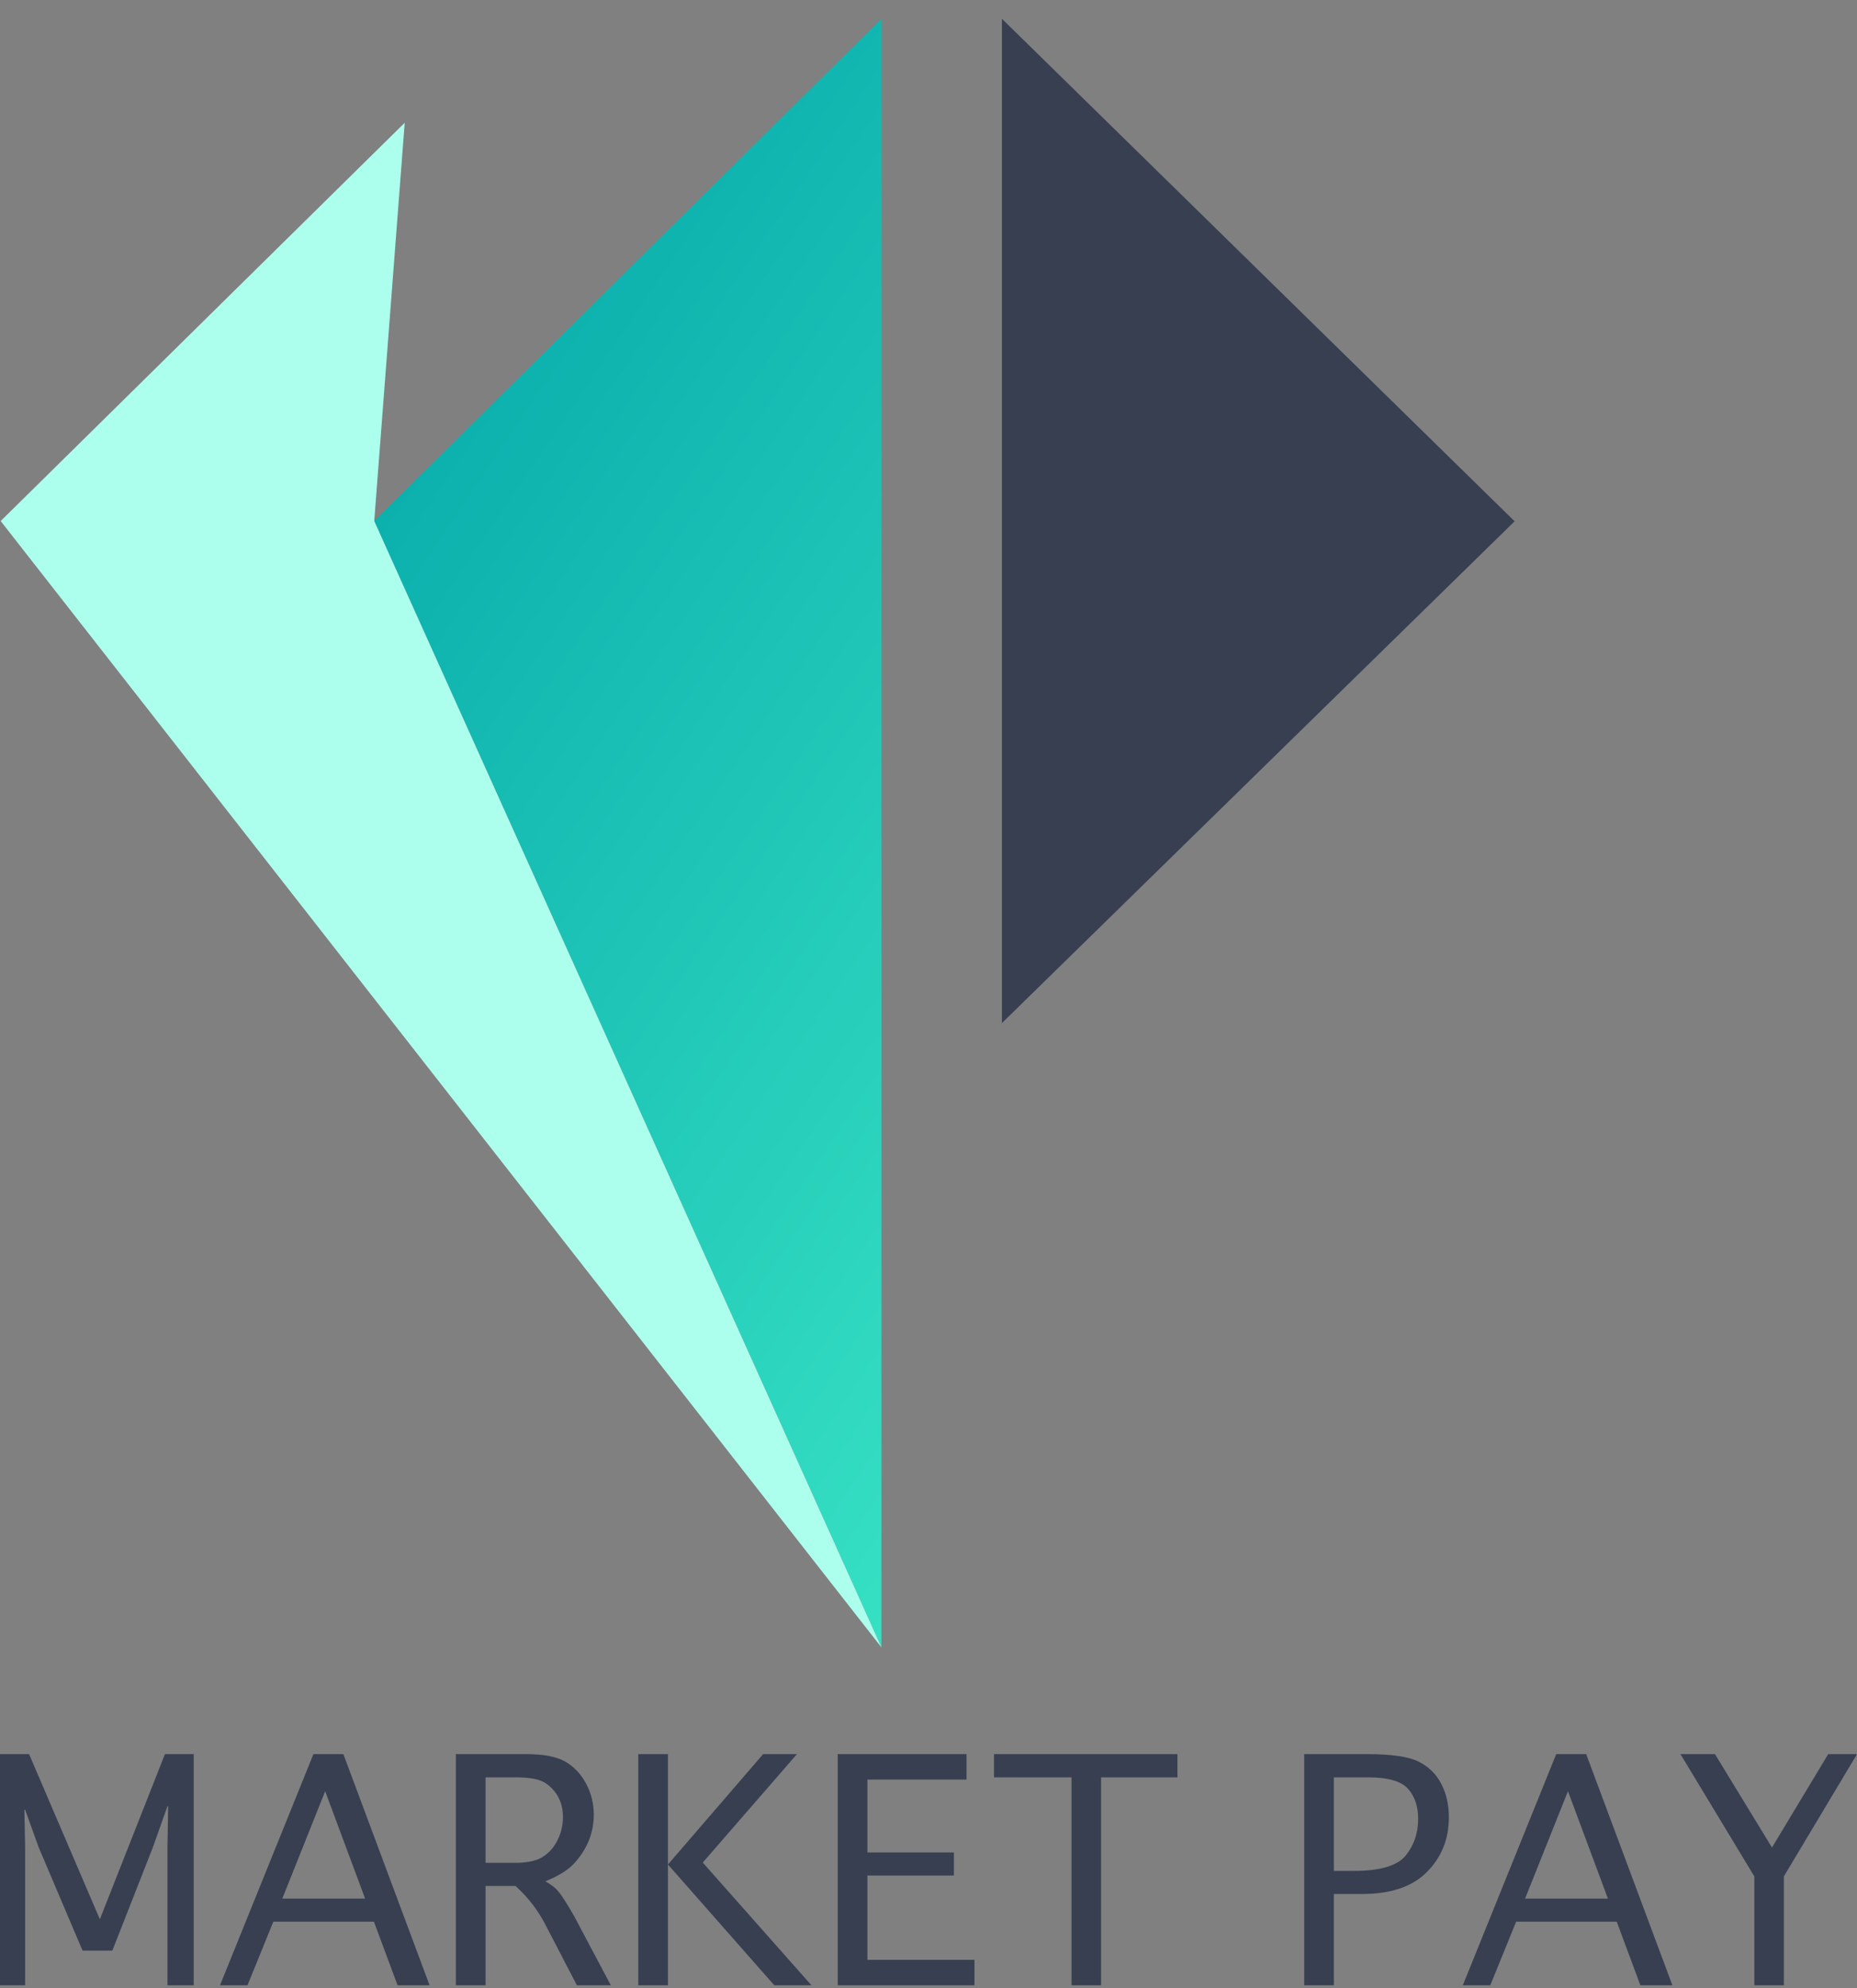
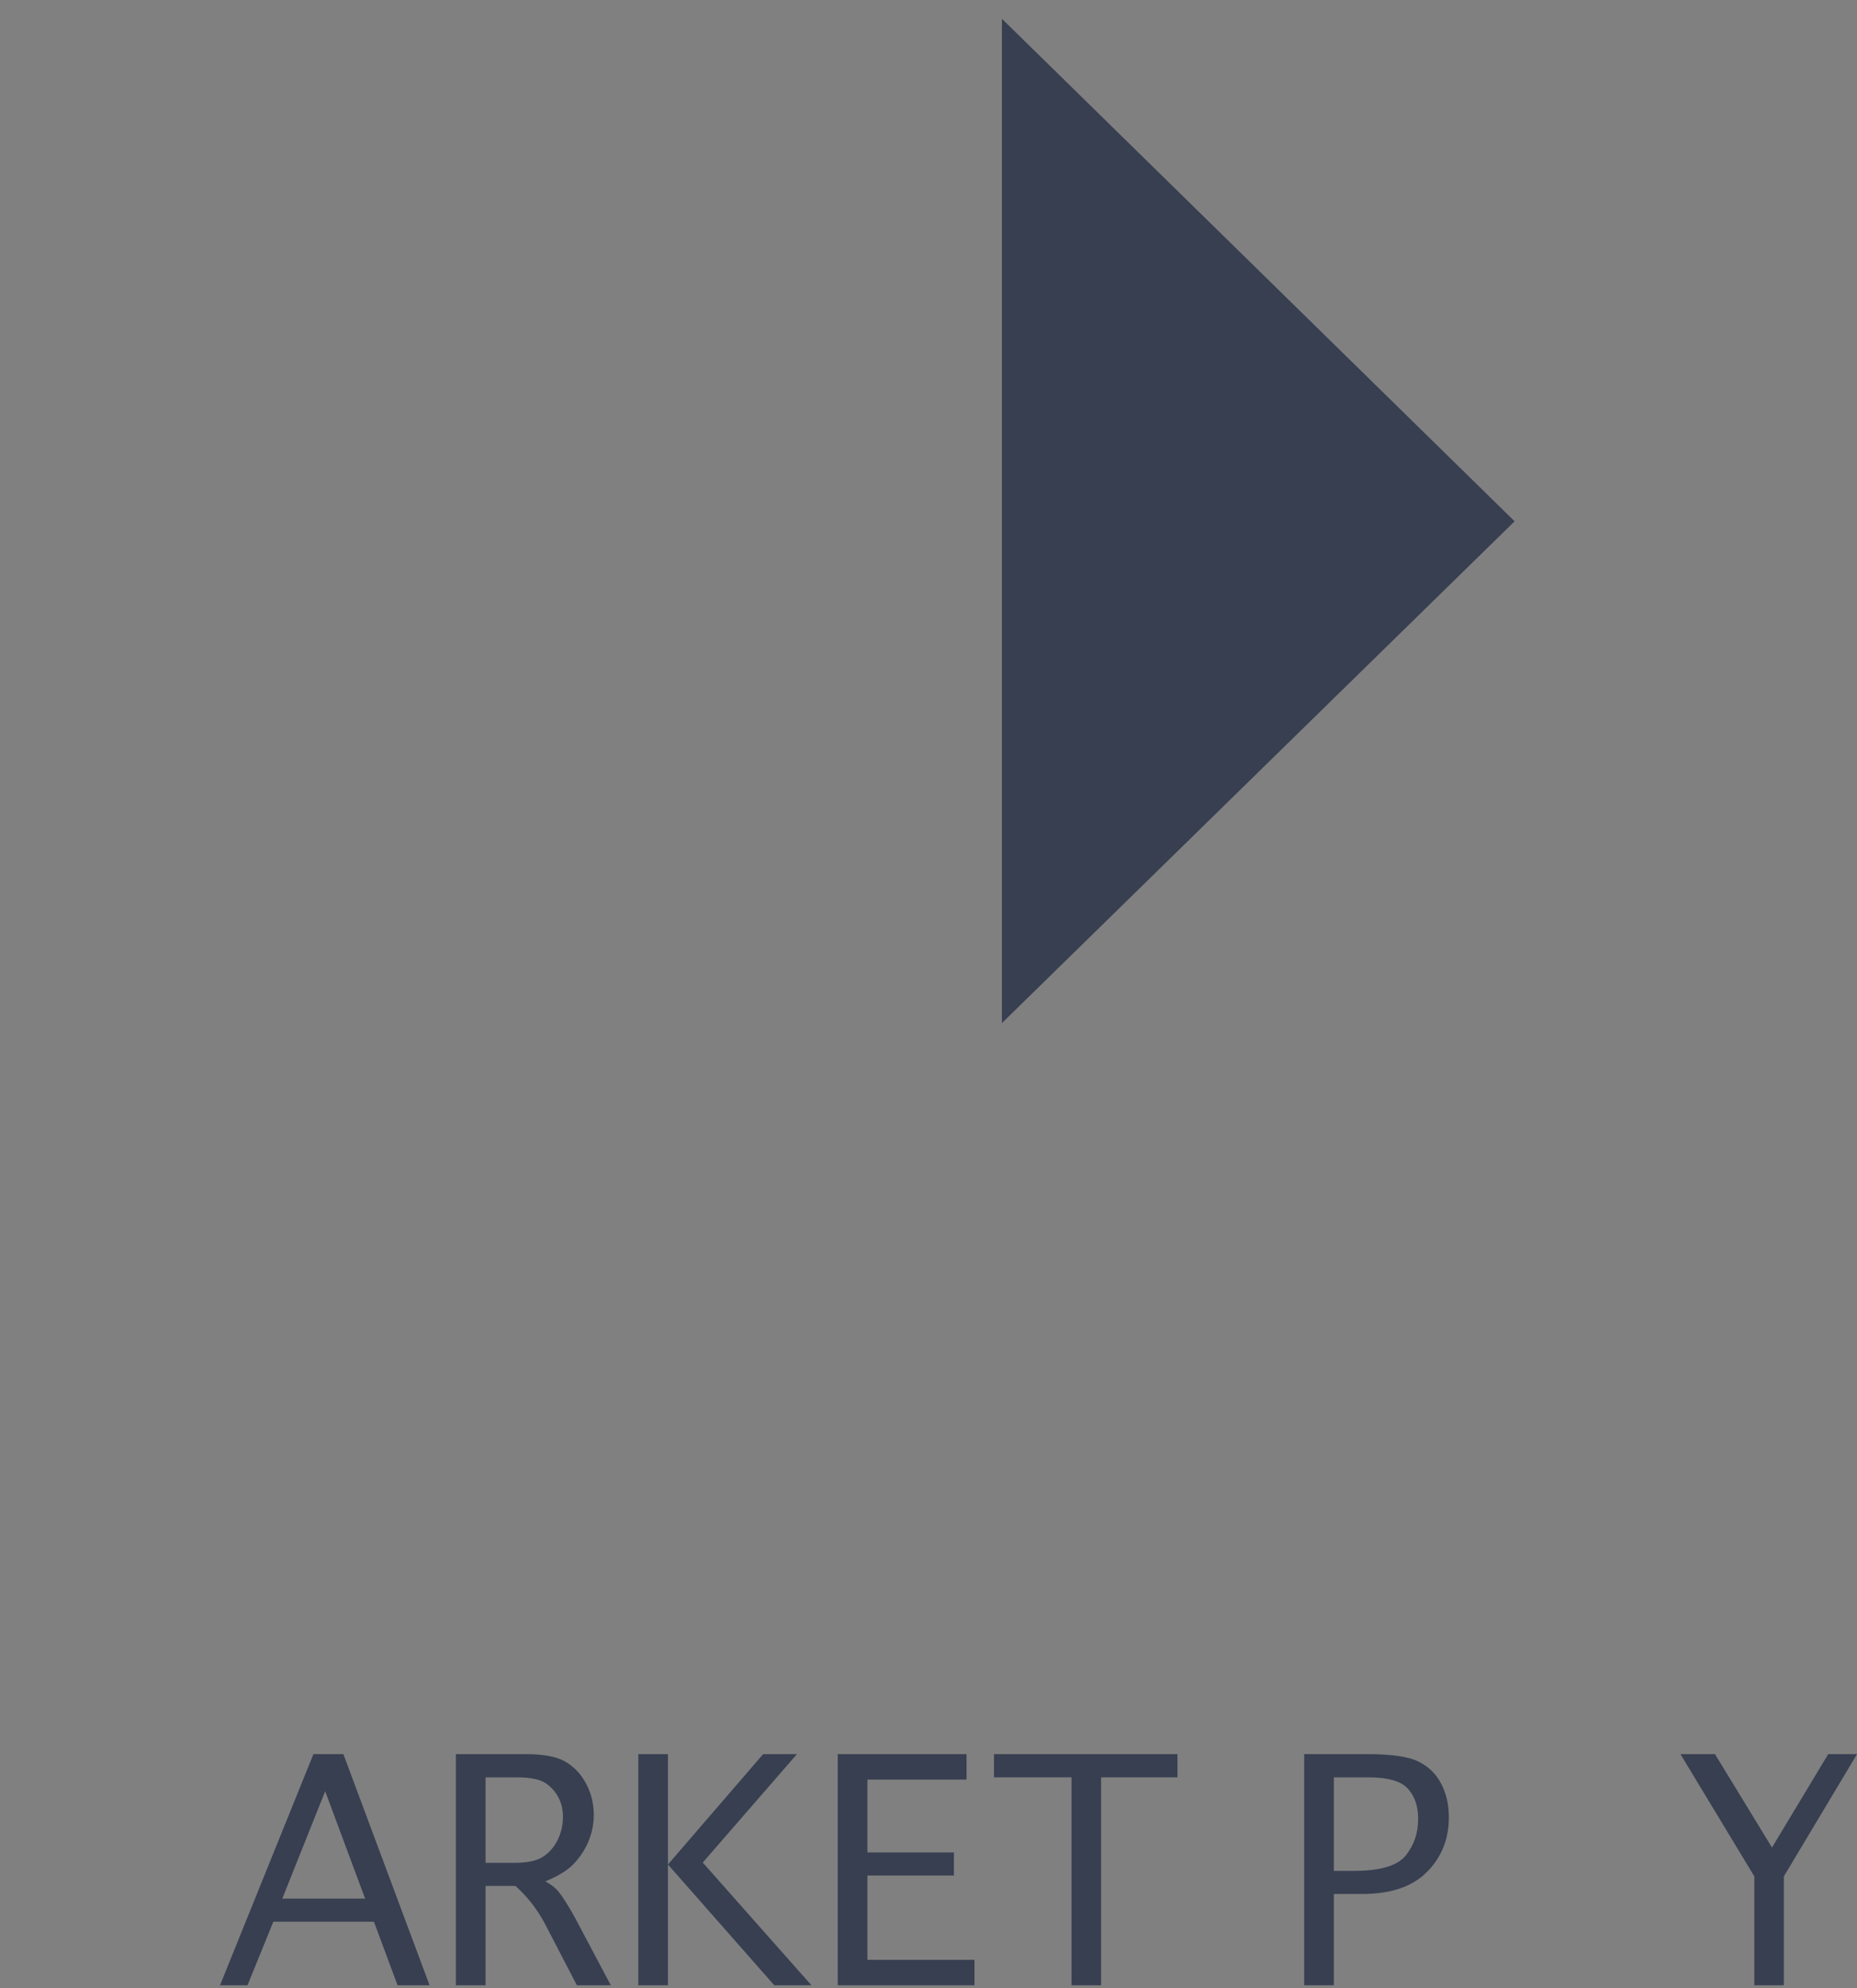
<svg xmlns="http://www.w3.org/2000/svg" width="85" height="91" viewBox="0 0 85 91" fill="none">
  <rect x="0" y="0" width="85" height="91" fill="#808080" stroke="none" />
  <path d="M45.861 0.86L69.328 23.858L45.861 46.823V0.86Z" fill="#373F51" />
-   <path d="M40.346 0.86V75.395L17.13 23.846" fill="url(#paint0_linear_433_18209)" />
-   <path d="M18.525 5.618L0.031 23.846L40.346 75.395L17.13 23.846L18.525 5.618Z" fill="#ADFFED" />
-   <path d="M1.15 90.86H0L0 80.281H1.331L4.571 87.84L7.549 80.281H8.867V90.86H7.664V84.555L7.697 82.667H7.664L6.991 84.562L5.143 89.272H3.778L1.768 84.541L1.15 82.823H1.116L1.15 84.541V90.86Z" fill="#373F51" />
  <path d="M11.328 90.86H10.07L14.346 80.281H15.717L19.663 90.86H18.198L17.116 87.95H12.511L11.328 90.86ZM12.921 86.893H16.712L14.884 81.978L12.921 86.893Z" fill="#373F51" />
  <path d="M22.225 90.86H20.867V80.281H24.094C24.887 80.281 25.483 80.397 25.882 80.628C26.281 80.86 26.597 81.197 26.83 81.637C27.063 82.073 27.179 82.548 27.179 83.062C27.179 83.475 27.101 83.873 26.944 84.255C26.787 84.632 26.565 84.975 26.279 85.284C25.996 85.589 25.557 85.861 24.961 86.102C25.185 86.229 25.353 86.35 25.465 86.463C25.577 86.577 25.714 86.761 25.875 87.016C26.037 87.27 26.178 87.509 26.299 87.731L27.959 90.86H26.406L24.961 88.079C24.611 87.406 24.156 86.818 23.596 86.314H22.225V90.86ZM22.225 85.257H23.549C24.109 85.257 24.533 85.171 24.82 84.998C25.111 84.821 25.342 84.566 25.512 84.234C25.682 83.898 25.768 83.539 25.768 83.157C25.768 82.826 25.7 82.53 25.566 82.271C25.431 82.008 25.234 81.787 24.974 81.61C24.714 81.433 24.273 81.344 23.65 81.344H22.225V85.257Z" fill="#373F51" />
  <path d="M30.574 90.86H29.216V80.281H30.574V85.332L34.93 80.281H36.477L32.167 85.243L37.142 90.86H35.441L30.574 85.332V90.86Z" fill="#373F51" />
  <path d="M38.346 90.86V80.281H44.241V81.446H39.703V84.78H43.663V85.836H39.703V89.695H44.604V90.86H38.346Z" fill="#373F51" />
  <path d="M49.048 90.86V81.344H45.498V80.281H53.895V81.344H50.399V90.86H49.048Z" fill="#373F51" />
  <path d="M61.054 90.86H59.696V80.281H62.6C63.707 80.281 64.487 80.397 64.94 80.628C65.397 80.856 65.74 81.192 65.968 81.637C66.201 82.078 66.318 82.592 66.318 83.178C66.318 84.168 65.984 85 65.316 85.673C64.653 86.345 63.663 86.682 62.345 86.682H61.054V90.86ZM61.054 85.625H61.968C63.17 85.625 63.961 85.391 64.342 84.923C64.722 84.455 64.913 83.894 64.913 83.239C64.913 82.671 64.758 82.214 64.449 81.869C64.144 81.519 63.537 81.344 62.627 81.344H61.054V85.625Z" fill="#373F51" />
-   <path d="M68.214 90.86H66.957L71.232 80.281H72.604L76.55 90.86H75.084L74.002 87.95H69.397L68.214 90.86ZM69.807 86.893H73.599L71.77 81.978L69.807 86.893Z" fill="#373F51" />
  <path d="M81.652 90.86H80.301V85.877L76.919 80.281H78.499L81.108 84.555L83.682 80.281H85L81.652 85.877V90.86Z" fill="#373F51" />
  <defs>
    <linearGradient id="paint0_linear_433_18209" x1="8.902" y1="11.583" x2="76.821" y2="57.541" gradientUnits="userSpaceOnUse">
      <stop stop-color="#00A2A7" />
      <stop offset="1" stop-color="#48F5CC" />
    </linearGradient>
  </defs>
</svg>